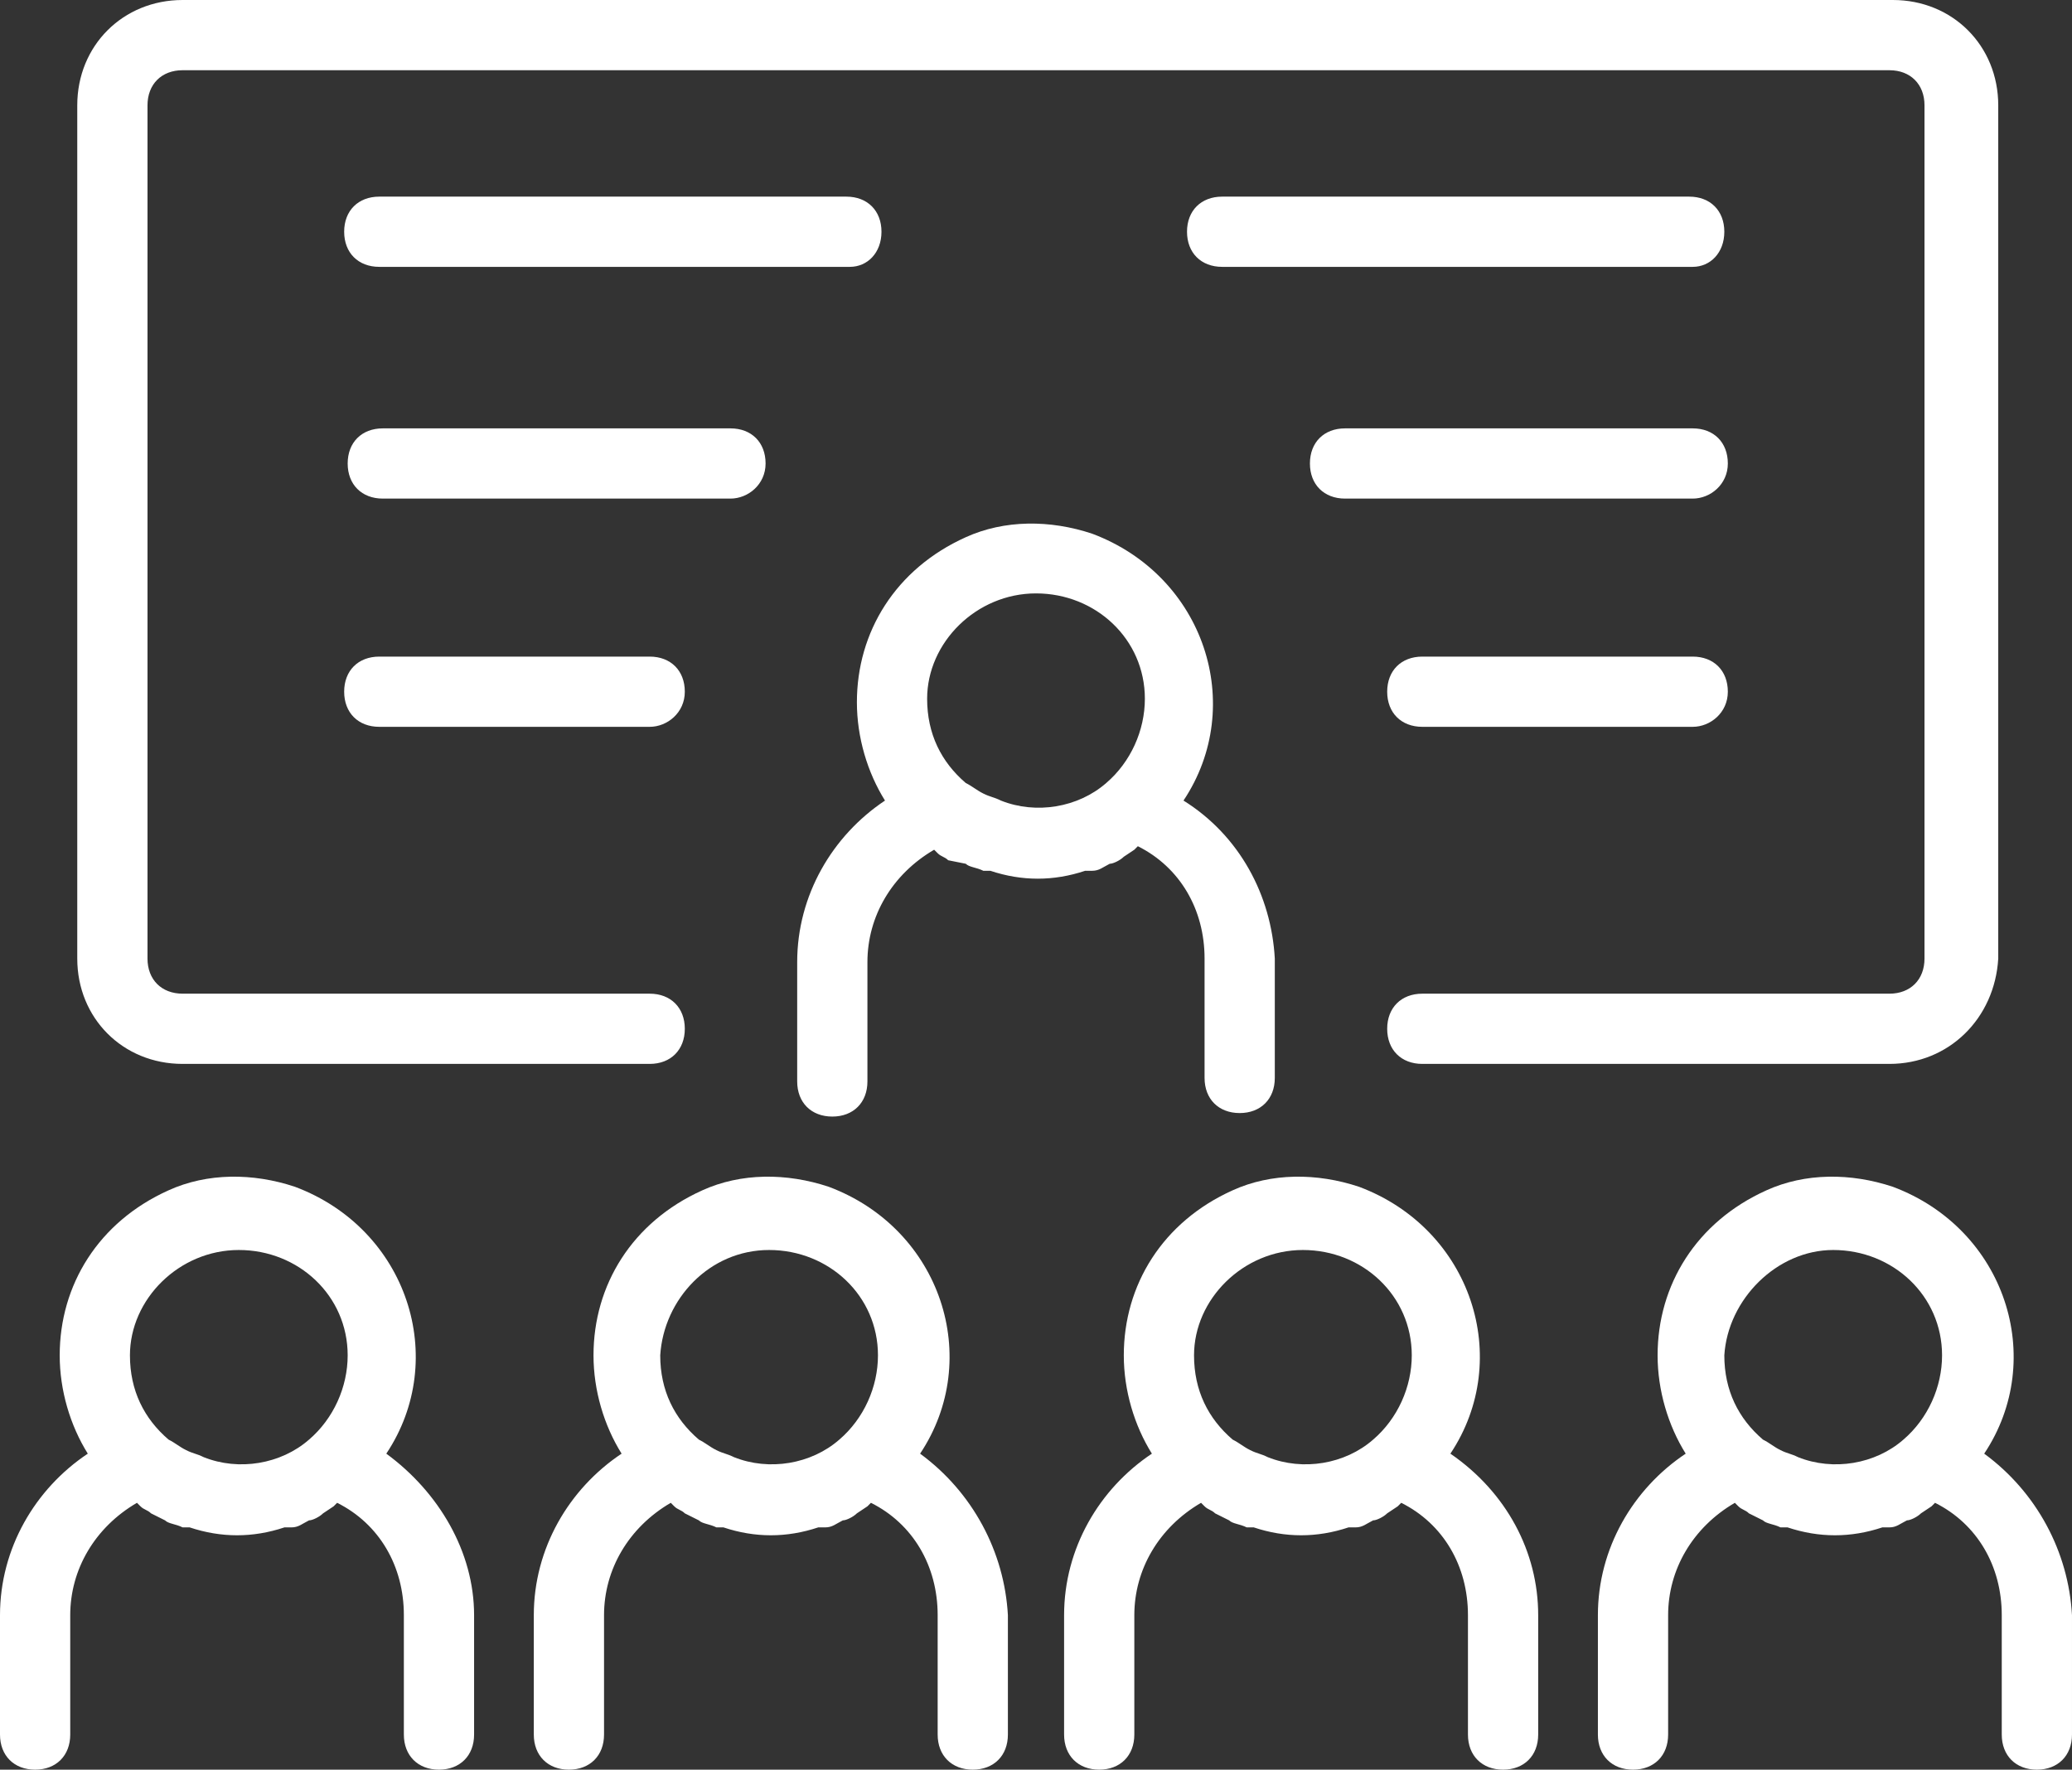
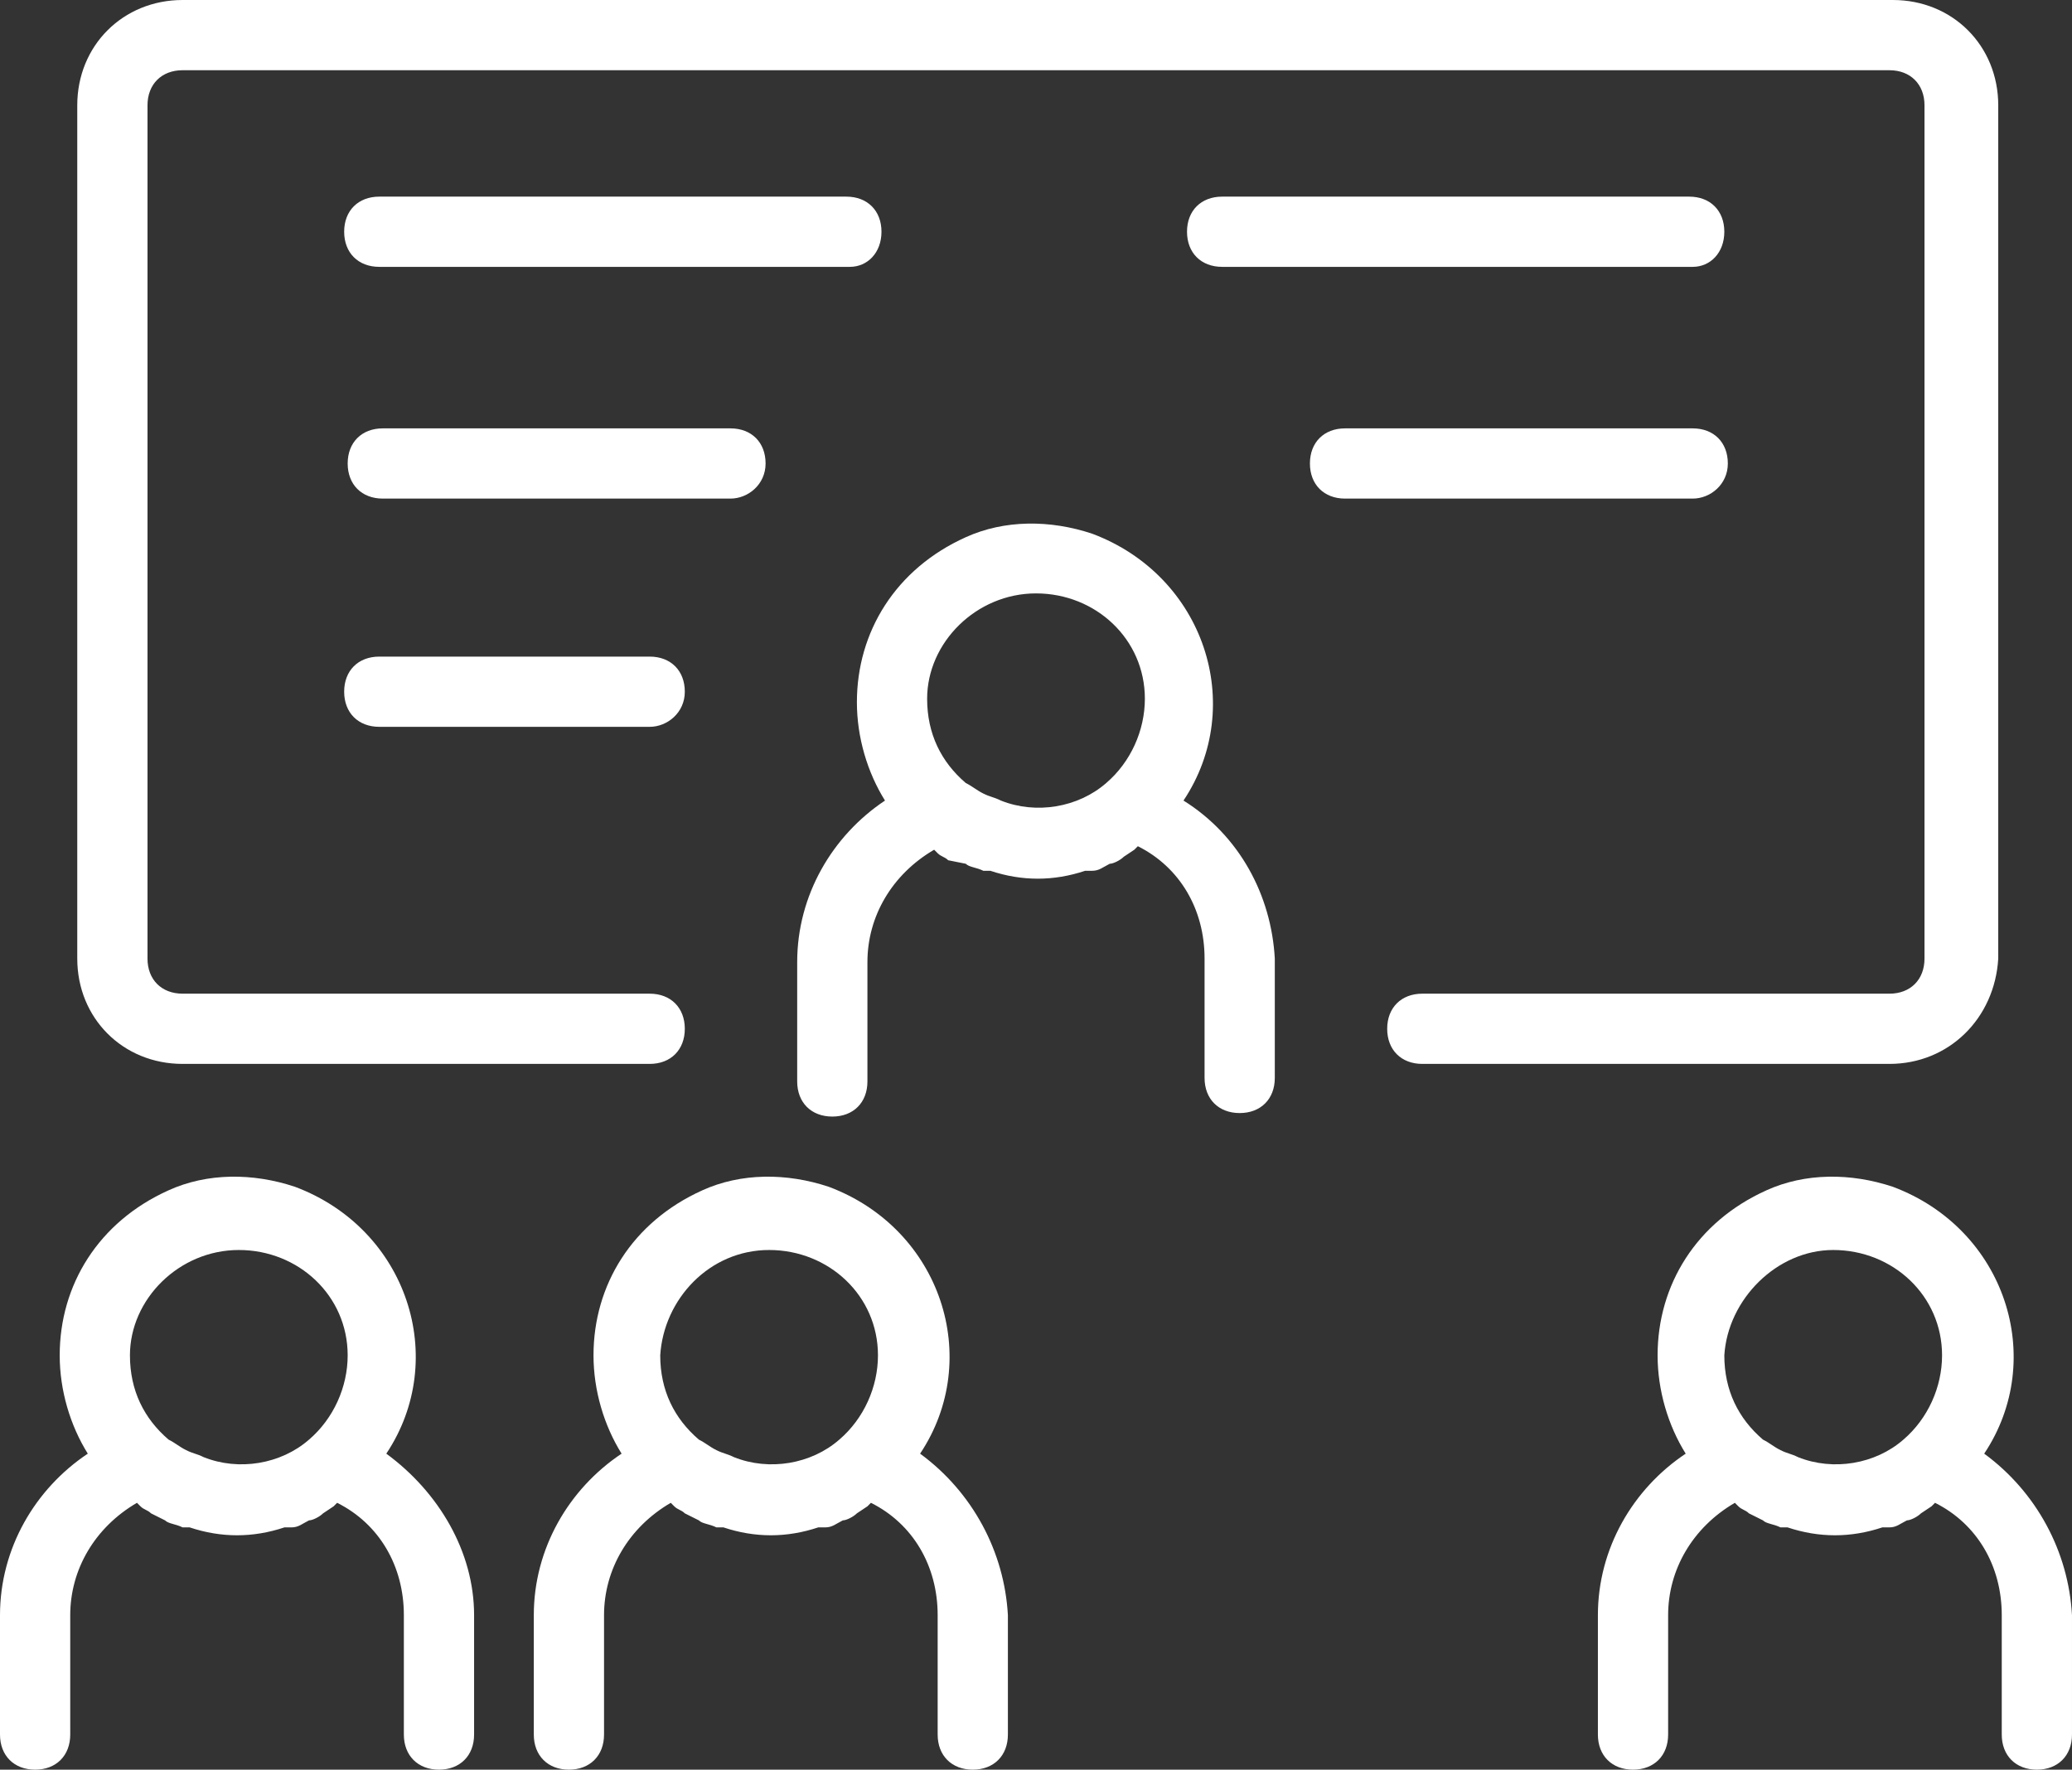
<svg xmlns="http://www.w3.org/2000/svg" fill="#ffffff" height="50.4" preserveAspectRatio="xMidYMid meet" version="1" viewBox="2.5 10.4 59.0 50.4" width="59" zoomAndPan="magnify">
  <rect x="2.5" y="10.4" width="59.0" height="50.4" fill="#333333" stroke="none" />
  <g id="change1_1">
-     <path d="M43.8,51.8c1.8-2.7,0.6-6.4-2.6-7.6c-1.2-0.4-2.5-0.4-3.6,0.1c-2,0.9-3.1,2.7-3.1,4.7c0,1,0.3,2,0.8,2.8 c-1.5,1-2.5,2.7-2.5,4.6v3.4c0,0.6,0.4,1,1,1h0c0.6,0,1-0.4,1-1v-3.4c0-1.3,0.7-2.5,1.9-3.2l0.1,0.1c0.1,0.1,0.2,0.1,0.3,0.2 l0.4,0.2c0.1,0.1,0.3,0.1,0.5,0.2h0.2c0.9,0.3,1.8,0.3,2.7,0h0.2c0.2,0,0.3-0.1,0.5-0.2c0.1,0,0.3-0.1,0.4-0.2l0.3-0.2l0.1-0.1 c1.2,0.6,1.9,1.8,1.9,3.2v3.4c0,0.6,0.4,1,1,1h0c0.6,0,1-0.4,1-1v-3.4C46.3,54.6,45.4,52.9,43.8,51.8z M39.6,46c1.7,0,3.1,1.3,3.1,3 c0,0.9-0.4,1.8-1.1,2.4c-0.8,0.7-2,0.9-3,0.5c-0.2-0.1-0.3-0.1-0.5-0.2c-0.2-0.1-0.3-0.2-0.5-0.3l0,0c-0.7-0.6-1.1-1.4-1.1-2.4 C36.5,47.4,37.9,46,39.6,46z" />
-   </g>
+     </g>
  <g id="change1_2">
    <path d="M59,51.8c1.8-2.7,0.6-6.4-2.6-7.6c-1.2-0.4-2.5-0.4-3.6,0.1c-2,0.9-3.1,2.7-3.1,4.7c0,1,0.3,2,0.8,2.8 c-1.5,1-2.5,2.7-2.5,4.6v3.4c0,0.6,0.4,1,1,1h0c0.6,0,1-0.4,1-1v-3.4c0-1.3,0.7-2.5,1.9-3.2l0.1,0.1c0.1,0.1,0.2,0.1,0.3,0.2 l0.4,0.2c0.1,0.1,0.3,0.1,0.5,0.2h0.2c0.9,0.3,1.8,0.3,2.7,0h0.2c0.2,0,0.3-0.1,0.5-0.2c0.1,0,0.3-0.1,0.4-0.2l0.3-0.2l0.1-0.1 c1.2,0.6,1.9,1.8,1.9,3.2v3.4c0,0.6,0.4,1,1,1h0c0.6,0,1-0.4,1-1v-3.4C61.4,54.6,60.5,52.9,59,51.8z M54.7,46c1.7,0,3.1,1.3,3.1,3 c0,0.9-0.4,1.8-1.1,2.4c-0.8,0.7-2,0.9-3,0.5c-0.2-0.1-0.3-0.1-0.5-0.2c-0.2-0.1-0.3-0.2-0.5-0.3l0,0c-0.7-0.6-1.1-1.4-1.1-2.4 C51.7,47.4,53.1,46,54.7,46z" />
  </g>
  <g id="change1_3">
    <path d="M28.7,51.8c1.8-2.7,0.6-6.4-2.6-7.6c-1.2-0.4-2.5-0.4-3.6,0.1c-2,0.9-3.1,2.7-3.1,4.7c0,1,0.3,2,0.8,2.8 c-1.5,1-2.5,2.7-2.5,4.6v3.4c0,0.6,0.4,1,1,1h0c0.6,0,1-0.4,1-1v-3.4c0-1.3,0.7-2.5,1.9-3.2l0.1,0.1c0.1,0.1,0.2,0.1,0.3,0.2 l0.4,0.2c0.1,0.1,0.3,0.1,0.5,0.2h0.2c0.9,0.3,1.8,0.3,2.7,0h0.2c0.2,0,0.3-0.1,0.5-0.2c0.1,0,0.3-0.1,0.4-0.2l0.3-0.2l0.1-0.1 c1.2,0.6,1.9,1.8,1.9,3.2v3.4c0,0.6,0.4,1,1,1h0c0.6,0,1-0.4,1-1v-3.4C31.1,54.6,30.2,52.9,28.7,51.8z M24.4,46c1.7,0,3.1,1.3,3.1,3 c0,0.9-0.4,1.8-1.1,2.4c-0.8,0.7-2,0.9-3,0.5c-0.2-0.1-0.3-0.1-0.5-0.2c-0.2-0.1-0.3-0.2-0.5-0.3l0,0c-0.7-0.6-1.1-1.4-1.1-2.4 C21.4,47.4,22.7,46,24.4,46z" />
  </g>
  <g id="change1_4">
    <path d="M13.5,51.8c1.8-2.7,0.6-6.4-2.6-7.6c-1.2-0.4-2.5-0.4-3.6,0.1c-2,0.9-3.1,2.7-3.1,4.7c0,1,0.3,2,0.8,2.8 c-1.5,1-2.5,2.7-2.5,4.6v3.4c0,0.6,0.4,1,1,1h0c0.6,0,1-0.4,1-1v-3.4c0-1.3,0.7-2.5,1.9-3.2l0.1,0.1c0.1,0.1,0.2,0.1,0.3,0.2 l0.4,0.2c0.1,0.1,0.3,0.1,0.5,0.2h0.2c0.9,0.3,1.8,0.3,2.7,0h0.2c0.2,0,0.3-0.1,0.5-0.2c0.1,0,0.3-0.1,0.4-0.2l0.3-0.2l0.1-0.1 c1.2,0.6,1.9,1.8,1.9,3.2v3.4c0,0.6,0.4,1,1,1h0c0.6,0,1-0.4,1-1v-3.4C16,54.6,15,52.9,13.5,51.8z M9.3,46c1.7,0,3.1,1.3,3.1,3 c0,0.9-0.4,1.8-1.1,2.4c-0.8,0.7-2,0.9-3,0.5c-0.2-0.1-0.3-0.1-0.5-0.2c-0.2-0.1-0.3-0.2-0.5-0.3l0,0c-0.7-0.6-1.1-1.4-1.1-2.4 C6.2,47.4,7.6,46,9.3,46z" />
  </g>
  <g id="change1_5">
    <path d="M36.2,33.2c1.8-2.7,0.6-6.4-2.6-7.6c-1.2-0.4-2.5-0.4-3.6,0.1c-2,0.9-3.1,2.7-3.1,4.7c0,1,0.3,2,0.8,2.8 c-1.5,1-2.5,2.7-2.5,4.6v3.4c0,0.6,0.4,1,1,1h0c0.6,0,1-0.4,1-1v-3.4c0-1.3,0.7-2.5,1.9-3.2l0.1,0.1c0.1,0.1,0.2,0.1,0.3,0.2L30,35 c0.1,0.1,0.3,0.1,0.5,0.2h0.2c0.9,0.3,1.8,0.3,2.7,0h0.2c0.2,0,0.3-0.1,0.5-0.2c0.1,0,0.3-0.1,0.4-0.2l0.3-0.2l0.1-0.1 c1.2,0.6,1.9,1.8,1.9,3.2v3.4c0,0.6,0.4,1,1,1l0,0c0.6,0,1-0.4,1-1v-3.4C38.7,35.9,37.8,34.2,36.2,33.2z M32,27.3 c1.7,0,3.1,1.3,3.1,3c0,0.9-0.4,1.8-1.1,2.4c-0.8,0.7-2,0.9-3,0.5c-0.2-0.1-0.3-0.1-0.5-0.2c-0.2-0.1-0.3-0.2-0.5-0.3l0,0 c-0.7-0.6-1.1-1.4-1.1-2.4C28.9,28.7,30.3,27.3,32,27.3z" />
  </g>
  <g id="change1_6">
    <path d="M56.3,40.7H43c-0.6,0-1-0.4-1-1s0.4-1,1-1h13.3c0.6,0,1-0.4,1-1V13.4c0-0.6-0.4-1-1-1H7.7c-0.6,0-1,0.4-1,1v24.3 c0,0.6,0.4,1,1,1H21c0.6,0,1,0.4,1,1s-0.4,1-1,1H7.7c-1.7,0-3-1.3-3-3V13.4c0-1.7,1.3-3,3-3h48.7c1.7,0,3,1.3,3,3v24.3 C59.3,39.4,58,40.7,56.3,40.7z" />
  </g>
  <g id="change1_7">
    <path d="M26.7,18H13.3c-0.6,0-1-0.4-1-1s0.4-1,1-1h13.3c0.6,0,1,0.4,1,1S27.2,18,26.7,18z" />
  </g>
  <g id="change1_8">
    <path d="M23.3,24.6h-9.9c-0.6,0-1-0.4-1-1s0.4-1,1-1h9.9c0.6,0,1,0.4,1,1S23.8,24.6,23.3,24.6z" />
  </g>
  <g id="change1_9">
    <path d="M21,31.1h-7.7c-0.6,0-1-0.4-1-1s0.4-1,1-1H21c0.6,0,1,0.4,1,1S21.5,31.1,21,31.1z" />
  </g>
  <g id="change1_10">
    <path d="M50.7,18H37.3c-0.6,0-1-0.4-1-1s0.4-1,1-1h13.3c0.6,0,1,0.4,1,1S51.2,18,50.7,18z" />
  </g>
  <g id="change1_11">
    <path d="M50.7,24.6h-9.9c-0.6,0-1-0.4-1-1s0.4-1,1-1h9.9c0.6,0,1,0.4,1,1S51.2,24.6,50.7,24.6z" />
  </g>
  <g id="change1_12">
-     <path d="M50.7,31.1H43c-0.6,0-1-0.4-1-1s0.4-1,1-1h7.7c0.6,0,1,0.4,1,1S51.2,31.1,50.7,31.1z" />
-   </g>
+     </g>
</svg>